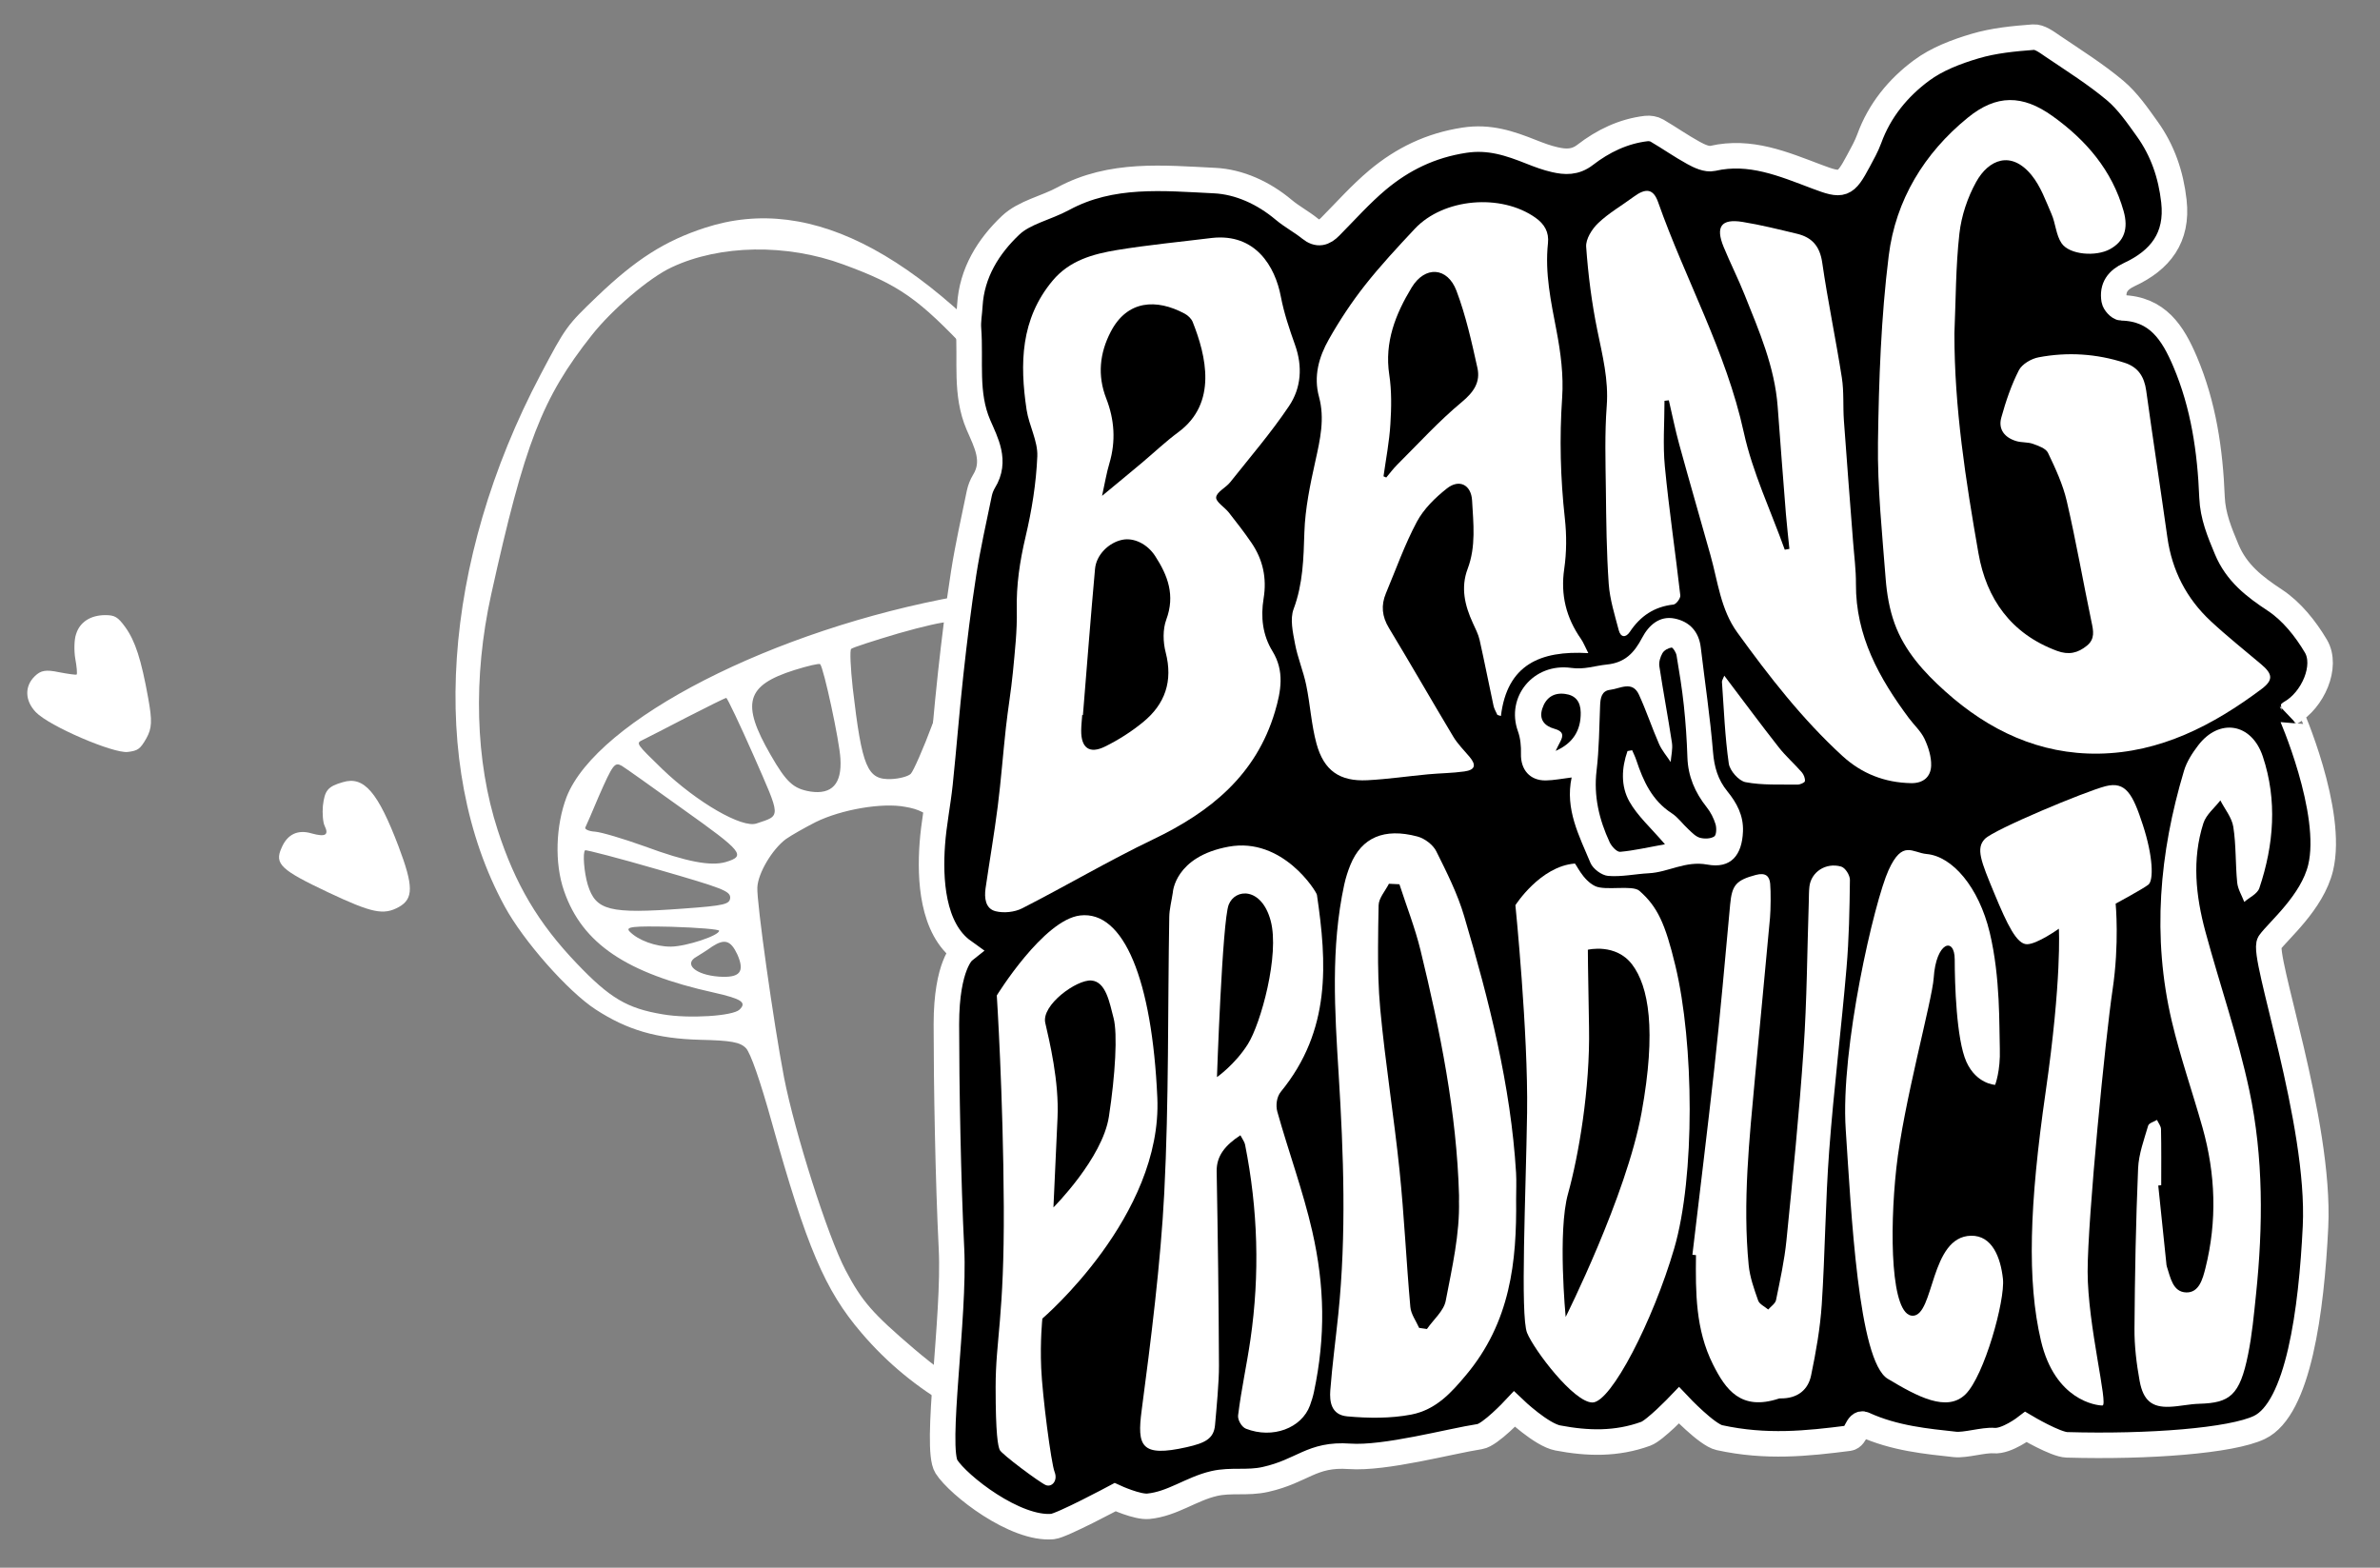
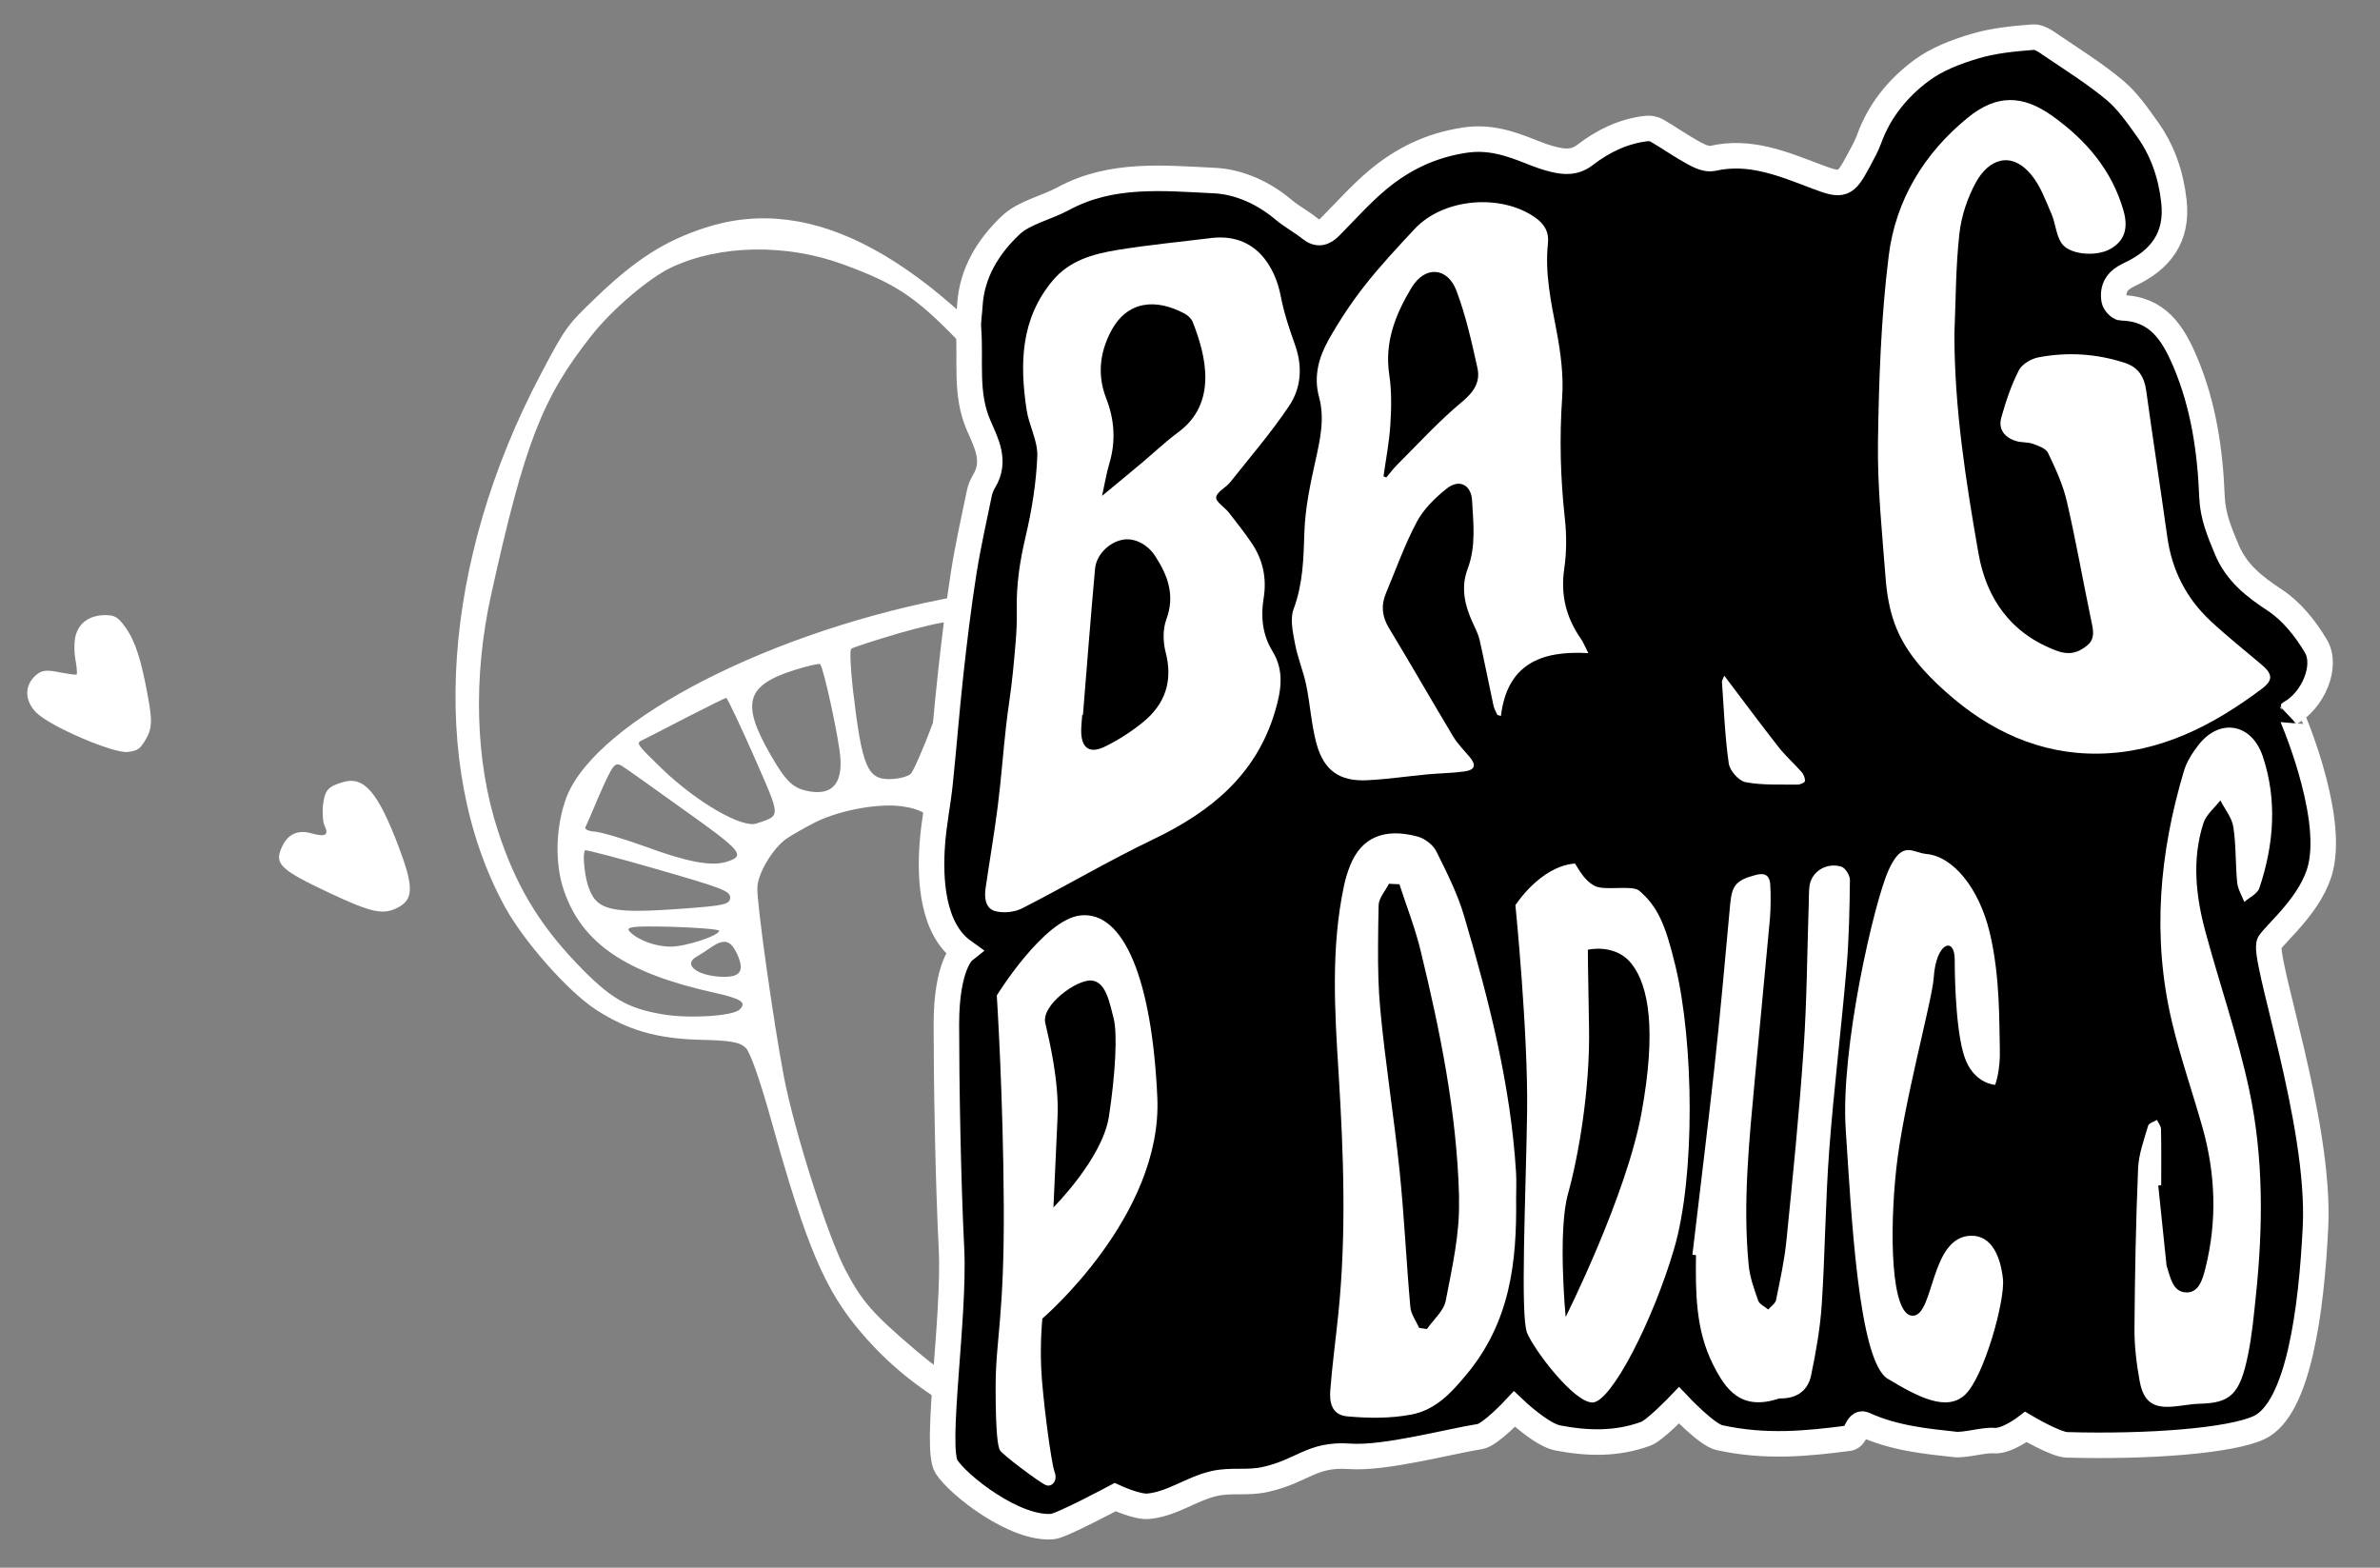
<svg xmlns="http://www.w3.org/2000/svg" version="1.2" baseProfile="tiny" id="Layer_1" x="0px" y="0px" viewBox="0 0 466.45 307.24" overflow="visible" xml:space="preserve">
  <rect x="0" y="0" width="466.45" height="307.24" fill="#808080" stroke="none" />
  <g id="Layer_2">
</g>
  <g>
    <path fill="#FFFFFF" d="M14.9,124.31c-0.36,1-0.41,3.21-0.15,4.76c0.3,1.59,0.41,2.99,0.27,3.13c-0.19,0.09-1.73-0.13-3.45-0.46   c-2.58-0.54-3.55-0.37-4.73,0.76c-2.06,1.97-1.98,4.81,0.18,7.07c2.63,2.75,15.2,8.12,18,7.8c2.02-0.24,2.46-0.57,3.66-2.66   c1.1-1.99,1.18-3.39,0.37-7.87c-1.37-7.62-2.54-11.21-4.5-13.94c-1.45-2-2.06-2.35-3.94-2.35   C17.72,120.57,15.62,121.92,14.9,124.31z" />
    <path fill="#FFFFFF" d="M105.95,73.4c-19.36,36.68-22.07,76.61-7.06,104.2c3.65,6.76,12.42,16.71,17.87,20.25   c6.21,4.03,11.94,5.7,20.44,5.93c6.05,0.13,7.87,0.46,9,1.64c0.89,0.93,2.79,6.36,5.06,14.53c6.81,24.42,10.42,32.92,17.55,41.24   c20.33,23.91,54.91,29.86,75.08,12.91c5.73-4.82,9.51-10.41,12.62-18.56c1.94-5.05,2.33-7.4,2.3-12.83   c-0.07-11.97-4.74-22.46-13.92-31.26c-4.8-4.53-6.32-5.52-17.86-11.69c-6.94-3.71-14.63-8.11-16.99-9.8   c-5.59-3.87-11.23-9.67-10.62-10.91c0.2-0.48,2.6-2.3,5.28-4.02c7.61-4.83,17.02-13.37,21.09-19.15c5.06-7,7.68-14.78,7.61-22.33   c-0.2-14.76-6.46-27.3-25.22-50.74c-26.39-32.79-48.85-45.06-70.01-38.17c-7.89,2.57-13.55,6.19-21.16,13.47   C111.07,63.8,110.87,64.08,105.95,73.4z M131.65,52.38c9.47-4.45,22.55-4.64,33.61-0.56c11.01,4.04,14.71,6.62,24.99,17.57   c35.84,37.95,45.74,63.83,32.04,83.72c-6.46,9.37-27.23,22.76-27.11,17.47c0.01-0.67,1.48-1.6,4.43-2.74c4.07-1.54,5-2.24,10.6-7.6   c7.52-7.28,11.68-13.25,12.31-17.61c0.23-1.63-0.13-4.86-0.81-7.04c-1.07-3.87-1.35-4.16-7.18-9.96   c-5.27-5.21-6.55-6.15-10.02-7.53c-5.86-2.29-9.41-2.56-16.55-1.28c-36.43,6.55-70.95,24.24-76.91,39.35   c-2.14,5.62-2.4,13.02-0.5,18.45c3.57,10.32,12.24,16.13,29.41,19.92c5.4,1.22,6.45,1.92,4.97,3.33c-1.33,1.27-9.94,1.8-15.02,0.92   c-7.04-1.16-10.41-3.21-16.84-9.94c-7.61-7.95-12.1-15.6-15.52-26.15c-4.41-13.56-4.87-29.96-1.29-46.17   c6.57-29.7,9.98-38.52,19.73-50.85C119.98,60.63,127.28,54.4,131.65,52.38z M121.85,150.08c0.62,0.35,5.96,4.17,11.97,8.48   c11.78,8.38,12.44,9.17,8.42,10.38c-2.95,0.85-7.64-0.02-15.94-3.09c-4.15-1.49-8.49-2.78-9.69-2.86c-1.2-0.07-2.06-0.48-1.9-0.81   c0.2-0.38,1.37-3.09,2.63-6.09C120.13,149.75,120.47,149.33,121.85,150.08z M134.66,140.55c4.04-2.07,7.49-3.78,7.68-3.77   c0.19,0,2.63,5.11,5.37,11.32c5.4,12.33,5.41,11.66,0.57,13.28c-2.81,1-11.68-4.15-18.42-10.6c-5.22-5.07-5.27-5.12-3.91-5.76   C126.73,144.66,130.62,142.63,134.66,140.55z M129,170.42c12.61,3.64,14.09,4.2,14.11,5.5c-0.08,1.3-1.04,1.56-9.23,2.15   c-14.49,1.07-17.12,0.39-18.69-4.69c-0.72-2.42-1.02-6.27-0.52-6.74C114.81,166.5,121.31,168.19,129,170.42z M155.72,131.31   c2.61-0.81,4.84-1.34,5.02-1.14c0.7,0.74,3.8,15.08,3.97,18.5c0.32,4.96-1.69,7.08-5.86,6.46c-3.35-0.55-4.72-1.79-7.82-7.19   C145.19,137.81,146.19,134.32,155.72,131.31z M176.12,124.12c4.79-1.38,9.14-2.35,9.52-2.15c0.43,0.25,0.71,2.8,0.64,5.69   c-0.09,4.04-0.88,7.14-3.49,14.15c-1.84,4.96-3.81,9.38-4.3,9.85c-0.54,0.52-2.28,0.96-3.82,1.02c-4.71,0.18-5.72-2.24-7.54-17.81   c-0.44-4-0.6-7.51-0.31-7.7C167.11,126.9,171.28,125.55,176.12,124.12z M140.94,182.41c-0.02,0.96-6.46,3.08-9.44,3.11   s-6.46-1.25-8.11-2.97c-0.89-0.93,0.65-1.09,8.24-0.92C136.77,181.79,140.95,182.13,140.94,182.41z M195.95,120.57   c4.51,0.2,7.47,1.32,11.83,4.3c4.31,2.93,6.18,5.38,5.98,7.82c-0.13,1.63-1.22,2.86-11.09,12.3   c-10.46,10.01-11.1,10.52-13.36,10.81c-3.42,0.36-4.44-1.4-4.08-6.92c0.23-3.7,6.03-27.12,6.92-28.16   C192.3,120.58,194.03,120.52,195.95,120.57z M159.87,161.11c5.05-2.48,13.06-3.85,17.56-2.98c2.68,0.44,4.2,1.25,6.46,3.32   c2.55,2.27,3.19,3.44,5.05,8.43c2.81,7.75,5.87,12.82,10.99,18.17c5.59,5.84,12.5,10.71,21.34,15.13   c4.04,1.96,9.75,4.78,12.79,6.29c10.56,5.23,16.99,14.03,19.13,26.19c3.2,18.29-7.29,36.23-24.32,41.33   c-18.2,5.56-32.77,1.82-49.71-12.63c-8.21-7.01-10.22-9.31-13.45-15.44c-3.46-6.57-9.93-26.9-12.05-37.76   c-2.07-10.81-5.39-34.44-5.23-37.22c0.11-2.83,2.95-7.53,5.59-9.49C155.1,163.69,157.78,162.17,159.87,161.11z M139.57,185.51   c2.44-1.58,3.63-1.22,4.92,1.5c1.56,3.5,0.52,4.67-3.61,4.39c-4.56-0.34-6.96-2.46-4.38-3.89   C137.04,187.18,138.4,186.35,139.57,185.51z M217.71,138.59c0.75,0.79-0.64,7-2.55,11c-2.42,5.33-10.58,13.32-14.89,14.52   c-3.05,0.85-7.5,0.12-7.85-1.33C192.16,161.72,217.05,137.9,217.71,138.59z" />
    <path fill="#FFFFFF" d="M63.28,157.96c-0.13,1.44,0.02,3.27,0.35,3.9c0.87,1.8,0.14,2.21-2.53,1.48c-2.77-0.83-4.81,0.18-5.93,2.85   c-1.42,3.14-0.1,4.32,9.18,8.71c8.56,4.03,10.81,4.52,13.83,2.85c2.87-1.62,2.88-4.07-0.07-11.87   c-4.04-10.62-6.76-13.85-10.92-12.59C64.23,154.14,63.63,154.9,63.28,157.96z" />
  </g>
  <path stroke="#FFFFFF" stroke-width="5" d="M454.81,170.08c-1.65,6.8-8.33,12.33-10,14.67c-1.67,2.33,10,35,9,55.67  c-0.79,16.34-3.33,35.67-11,39.33c-5.47,2.62-21.74,3.87-37.74,3.41c-2.21-0.06-8.01-3.5-8.01-3.5s-3.74,2.89-6.27,2.67  c-1.98-0.17-5.64,0.97-7.65,0.75c-5.44-0.6-11.83-1.17-17.83-3.92c-1.34-0.61-1.47,2.51-2.96,2.7c-8.2,1.05-16.2,1.89-25.37-0.11  c-2.45-0.53-7.92-6.33-7.92-6.33s-4.71,4.92-6.51,5.57c-5.74,2.09-11.41,1.93-17.24,0.82c-3.22-0.61-8.5-5.65-8.5-5.65  s-4.74,5.07-6.77,5.38c-5.93,0.91-18.57,4.37-25.57,3.87c-7.42-0.53-9.12,2.88-16.46,4.53c-3.5,0.79-6.73,0.04-10.04,0.8  c-4.53,1.04-8.17,4-12.91,4.46c-2.17,0.21-6.51-1.79-6.51-1.79s-10.45,5.59-12.24,5.76c-7.33,0.67-18.5-8.08-20.83-11.75  s1.67-29.33,1-42.67c-0.67-13.33-1-32.33-1-44s3.33-14.33,3.33-14.33c-6.17-4.42-6.58-14.26-6.09-20.98  c0.28-3.97,1.09-7.9,1.51-11.86c0.75-7.18,1.3-14.38,2.09-21.55c0.72-6.58,1.52-13.15,2.54-19.69c0.82-5.25,2-10.45,3.07-15.65  c0.17-0.81,0.49-1.64,0.92-2.35c2.46-3.97,0.39-7.64-1.09-11.07c-2.64-6.15-1.47-12.54-1.95-18.83c-0.12-1.51,0.19-3.05,0.27-4.57  c0.37-6.4,3.64-11.6,7.99-15.72c2.68-2.54,6.92-3.37,10.33-5.22c9.42-5.1,19.65-4.02,29.63-3.54c4.83,0.23,9.61,2.41,13.56,5.73  c1.61,1.35,3.52,2.35,5.16,3.68c1.56,1.27,2.72,0.88,3.97-0.39c3.05-3.08,5.95-6.35,9.26-9.13c4.91-4.11,10.41-6.79,17.01-7.8  c4.94-0.76,8.93,0.62,13.16,2.3c1.49,0.59,3.01,1.16,4.56,1.51c2.06,0.47,3.98,0.59,5.96-0.94c3.5-2.7,7.47-4.63,11.96-5.16  c0.68-0.08,1.52,0.05,2.11,0.4c2.41,1.41,4.71,3.03,7.15,4.37c1.14,0.63,2.65,1.34,3.78,1.08c7.35-1.68,13.84,1.1,20.4,3.58  c5.06,1.91,5.56,1.78,8.18-3.12c0.75-1.41,1.56-2.82,2.1-4.31c2.01-5.55,5.66-9.98,10.23-13.37c3.03-2.25,6.82-3.69,10.49-4.78  c3.67-1.09,7.59-1.47,11.44-1.76c1.23-0.09,2.65,0.99,3.81,1.78c4.13,2.8,8.4,5.47,12.21,8.67c2.47,2.07,4.39,4.88,6.3,7.54  c3.02,4.21,4.65,8.96,5.23,14.15c0.81,7.16-2.68,11.58-8.74,14.39c-2.27,1.05-3.37,2.55-2.98,4.95c0.1,0.61,0.96,1.56,1.48,1.57  c7.04,0.17,10.04,4.91,12.44,10.56c3.61,8.5,4.91,17.45,5.27,26.56c0.15,3.68,1.48,6.86,2.86,10.17c1.93,4.65,5.41,7.34,9.5,10.03  c3.25,2.15,5.98,5.57,8,8.98c2.33,3.94-0.58,10.62-4.98,13.08C448.92,139.69,457.47,159.08,454.81,170.08z" />
  <path fill="#FFFFFF" d="M215.99,97.18c2.95-2.44,5.36-4.42,7.74-6.42c2.41-2.02,4.69-4.2,7.22-6.07c7.71-5.7,5.43-14.98,2.8-21.6  c-0.26-0.65-0.93-1.28-1.57-1.62c-5.52-2.96-11.25-2.69-14.49,3.55c-2.18,4.19-2.63,8.57-0.89,13.05c1.63,4.18,1.91,8.4,0.63,12.73  C216.87,92.66,216.56,94.58,215.99,97.18 M212.24,140.14c-0.05,0-0.09-0.01-0.14-0.01c-0.07,1.02-0.19,2.03-0.2,3.05  c-0.03,3.39,1.62,4.64,4.67,3.13c2.64-1.3,5.19-2.93,7.46-4.79c4.32-3.53,5.88-8.04,4.43-13.65c-0.53-2.03-0.59-4.53,0.12-6.45  c1.76-4.74,0.31-8.62-2.19-12.46c-1.53-2.35-4.15-3.64-6.44-3.17c-2.66,0.55-5.1,2.95-5.34,5.72  C213.75,121.05,213.02,130.59,212.24,140.14 M237.55,46.63c8.5-0.93,12.36,5.58,13.48,11.5c0.61,3.21,1.68,6.37,2.78,9.46  c1.52,4.25,1.21,8.46-1.19,12.01c-3.5,5.21-7.62,10-11.53,14.92c-0.85,1.07-2.63,1.88-2.74,2.94c-0.09,0.9,1.66,1.93,2.49,2.99  c1.52,1.93,3.03,3.88,4.42,5.91c2.26,3.3,3.05,6.94,2.39,10.93c-0.59,3.63-0.21,7.16,1.75,10.35c2.38,3.88,1.67,7.8,0.48,11.82  c-3.69,12.42-12.63,19.65-23.84,25.02c-8.72,4.18-17.08,9.13-25.7,13.53c-1.49,0.76-3.62,0.98-5.23,0.57c-2-0.51-2.22-2.62-1.95-4.5  c0.78-5.36,1.71-10.71,2.39-16.08c0.65-5.13,1.03-10.3,1.6-15.45c0.4-3.62,1.02-7.22,1.37-10.84c0.38-4.04,0.85-8.11,0.76-12.16  c-0.12-4.91,0.6-9.6,1.72-14.36c1.22-5.16,2.08-10.48,2.3-15.77c0.12-3-1.63-6.03-2.1-9.11c-1.35-9.02-1.2-17.78,5.11-25.32  c3.31-3.96,7.91-5.21,12.61-5.99C225.08,47.99,231.33,47.4,237.55,46.63" />
  <path fill="#FFFFFF" d="M383.04,65.33c-0.02,14.56,2.22,28.86,4.71,43.09c1.56,8.94,6.39,15.8,15.38,19.13  c2.31,0.86,4.11,0.44,5.89-1.02c1.61-1.32,1.26-2.91,0.89-4.65c-1.65-7.89-3.03-15.84-4.85-23.68c-0.76-3.27-2.22-6.41-3.68-9.46  c-0.42-0.87-1.88-1.37-2.96-1.76c-1.01-0.36-2.2-0.22-3.24-0.53c-2.26-0.67-3.6-2.28-2.95-4.61c0.88-3.17,1.95-6.35,3.44-9.27  c0.62-1.21,2.43-2.27,3.86-2.54c5.68-1.08,11.34-0.72,16.88,1.07c2.66,0.86,3.84,2.74,4.22,5.45c1.33,9.6,2.8,19.17,4.15,28.77  c0.91,6.49,3.75,11.99,8.51,16.42c3.17,2.95,6.58,5.66,9.89,8.46c2.26,1.91,2.39,3.08,0.05,4.84c-9.49,7.11-19.86,12.49-31.95,12.66  c-11.54,0.16-21.46-4.51-30.01-12.18c-4.23-3.79-8.01-7.96-9.96-13.35c-1-2.76-1.51-5.77-1.74-8.71c-0.68-8.9-1.63-17.83-1.51-26.74  c0.17-12.23,0.6-24.52,2.11-36.63c1.35-10.85,6.93-20.07,15.51-27.04c5.61-4.56,10.71-4.51,16.59-0.3  c6.58,4.71,11.68,10.64,13.93,18.61c1,3.54,0.06,5.96-2.65,7.46c-2.74,1.52-7.95,1.14-9.51-1.15c-1.09-1.6-1.16-3.86-1.96-5.7  c-1.14-2.62-2.14-5.46-3.91-7.63c-4.03-4.95-8.45-3.05-10.87,1.32c-1.69,3.05-2.89,6.64-3.28,10.1  C383.29,52.22,383.32,58.8,383.04,65.33" />
  <path fill="#FFFFFF" d="M271.15,93.35c0.18,0.08,0.36,0.16,0.54,0.23c0.7-0.82,1.34-1.7,2.1-2.46c4.19-4.17,8.19-8.58,12.72-12.34  c2.35-1.95,3.65-3.92,3.05-6.66c-1.13-5.1-2.27-10.26-4.11-15.13c-1.76-4.67-6.17-4.96-8.79-0.64c-3.13,5.17-5.36,10.7-4.38,17.1  c0.48,3.15,0.42,6.43,0.22,9.63C272.3,86.52,271.63,89.93,271.15,93.35 M311.29,128c-9.42-0.55-15.92,2.26-17.13,12.33  c-0.23-0.07-0.46-0.15-0.69-0.22c-0.25-0.58-0.62-1.15-0.75-1.76c-0.93-4.31-1.77-8.64-2.74-12.95c-0.26-1.14-0.83-2.22-1.32-3.3  c-1.58-3.42-2.41-6.94-1.02-10.62c1.66-4.39,1.12-8.91,0.87-13.39c-0.17-3.07-2.5-4.29-4.94-2.36c-2.28,1.8-4.53,4-5.88,6.52  c-2.39,4.48-4.1,9.33-6.07,14.03c-0.98,2.35-0.78,4.53,0.59,6.79c4.27,7.05,8.36,14.21,12.6,21.28c0.86,1.44,2.09,2.66,3.19,3.96  c1.38,1.63,1.13,2.58-1.01,2.88c-2.35,0.33-4.74,0.34-7.11,0.56c-3.97,0.37-7.93,0.96-11.91,1.16c-5.38,0.27-8.5-1.86-9.95-7.15  c-1.02-3.74-1.23-7.69-2.02-11.5c-0.56-2.72-1.68-5.34-2.19-8.07c-0.42-2.24-1.02-4.86-0.28-6.83c1.84-4.93,1.95-9.89,2.11-15.02  c0.15-4.69,1.14-9.4,2.16-14c0.93-4.19,1.87-8.3,0.71-12.56c-1.11-4.06-0.02-7.84,1.93-11.28c2.08-3.68,4.44-7.25,7.05-10.57  c3.05-3.87,6.42-7.49,9.79-11.09c5.64-6.01,16.91-6.96,23.67-2.16c1.75,1.25,2.66,2.81,2.43,4.98c-0.63,5.85,0.59,11.48,1.68,17.18  c0.82,4.29,1.4,8.77,1.1,13.1c-0.54,7.93-0.34,15.77,0.53,23.66c0.36,3.26,0.35,6.65-0.12,9.88c-0.75,5.12,0.38,9.59,3.29,13.75  C310.32,125.9,310.62,126.68,311.29,128" />
-   <path fill="#FFFFFF" d="M326.22,78.55c0,4.29-0.34,8.61,0.07,12.86c0.81,8.44,2.07,16.85,3.03,25.28c0.06,0.57-0.81,1.73-1.34,1.79  c-3.76,0.41-6.5,2.26-8.55,5.35c-0.81,1.21-1.8,1.1-2.17-0.3c-0.79-3.01-1.75-6.04-1.97-9.1c-0.43-6.17-0.49-12.37-0.56-18.55  c-0.07-5.44-0.24-10.91,0.17-16.32c0.39-5.14-0.84-9.91-1.84-14.82c-1.1-5.38-1.8-10.88-2.19-16.36c-0.11-1.52,1.15-3.52,2.38-4.68  c2.07-1.97,4.63-3.43,6.95-5.15c2.35-1.73,3.83-1.6,4.77,1.07c5.33,15.13,13.31,29.22,16.79,45.11c1.72,7.87,5.29,15.34,8.03,23  c0.3-0.05,0.6-0.11,0.91-0.16c-0.23-2.27-0.49-4.53-0.68-6.8c-0.56-7.03-1.1-14.07-1.62-21.1c-0.58-7.77-3.64-14.81-6.48-21.9  c-1.26-3.16-2.8-6.2-4.1-9.35c-1.65-4-0.49-5.6,3.68-4.93c3.59,0.58,7.14,1.47,10.68,2.32c2.94,0.7,4.48,2.42,4.95,5.64  c1.09,7.55,2.67,15.03,3.85,22.58c0.43,2.75,0.2,5.59,0.4,8.39c0.56,7.88,1.19,15.76,1.79,23.63c0.21,2.8,0.59,5.6,0.57,8.39  c-0.06,10.18,4.55,18.47,10.38,26.3c1.02,1.36,2.35,2.56,3.06,4.06c0.76,1.62,1.36,3.52,1.3,5.27c-0.08,2.16-1.52,3.46-3.95,3.41  c-5.15-0.1-9.65-1.86-13.42-5.31c-7.88-7.21-14.39-15.61-20.63-24.23c-3.26-4.51-3.79-9.93-5.23-15.06  c-2.04-7.28-4.15-14.53-6.15-21.82c-0.78-2.84-1.36-5.74-2.03-8.61C326.77,78.47,326.49,78.51,326.22,78.55" />
-   <path fill="#FFFFFF" d="M304.89,147.16c3.35-1.47,4.97-3.98,4.91-7.54c-0.04-2.12-1.01-3.36-3.08-3.63  c-2.25-0.29-3.76,0.77-4.45,2.88c-0.71,2.19,0.49,3.44,2.42,3.97c1.65,0.46,1.8,1.26,1.07,2.58  C305.45,145.99,305.18,146.58,304.89,147.16 M318.97,147.19c0.3-0.05,0.61-0.1,0.91-0.16c0.28,0.65,0.6,1.29,0.82,1.96  c1.36,4.09,3.08,7.89,6.92,10.38c1.26,0.81,2.17,2.14,3.3,3.17c0.68,0.63,1.39,1.4,2.22,1.64c0.88,0.25,2.1,0.22,2.82-0.24  c0.45-0.28,0.49-1.67,0.26-2.42c-0.36-1.18-0.96-2.36-1.73-3.32c-2.29-2.89-3.66-6.05-3.78-9.78c-0.11-3.4-0.34-6.79-0.7-10.17  c-0.35-3.29-0.88-6.55-1.43-9.81c-0.1-0.58-0.72-1.57-0.98-1.53c-0.64,0.09-1.45,0.53-1.77,1.08c-0.43,0.74-0.74,1.75-0.62,2.57  c0.76,5.01,1.71,10,2.47,15.01c0.18,1.22-0.15,2.51-0.25,3.77c-0.77-1.18-1.73-2.28-2.29-3.56c-1.39-3.18-2.48-6.49-3.93-9.64  c-1.29-2.81-3.7-1.17-5.63-0.95c-1.69,0.19-1.92,1.6-1.98,3.08c-0.17,4.25-0.19,8.52-0.69,12.73c-0.6,5.02,0.5,9.63,2.57,14.08  c0.38,0.8,1.41,1.92,2.05,1.86c2.71-0.24,5.38-0.87,8.78-1.48c-2.75-3.22-5.36-5.52-6.97-8.37  C317.63,154.05,317.8,150.5,318.97,147.19 M308.02,152.37c-1.91,0.23-3.5,0.56-5.08,0.58c-3.12,0.04-4.94-2.13-4.85-5.25  c0.04-1.46-0.1-3.02-0.59-4.37c-2.43-6.74,3.02-13.49,10.48-12.43c2.52,0.36,4.61-0.43,6.9-0.66c3.6-0.35,5.41-2.3,6.97-5.27  c1.25-2.37,3.36-4.37,6.39-3.74c2.89,0.6,4.72,2.54,5.09,5.65c0.81,6.83,1.84,13.64,2.4,20.49c0.24,2.95,0.96,5.44,2.81,7.71  c1.85,2.27,3.19,4.75,3.06,7.87c-0.18,4.64-2.35,7.35-7,6.49c-4.27-0.79-7.6,1.5-11.45,1.7c-2.67,0.14-5.35,0.74-7.98,0.52  c-1.25-0.1-2.97-1.38-3.46-2.55C309.51,163.83,306.69,158.6,308.02,152.37" />
  <path fill="#FFFFFF" d="M337.94,132.42c3.71,4.9,7.13,9.53,10.69,14.06c1.36,1.73,3.04,3.2,4.49,4.86c0.39,0.45,0.69,1.2,0.62,1.75  c-0.04,0.3-0.96,0.69-1.47,0.68c-3.4-0.05-6.86,0.15-10.16-0.48c-1.33-0.25-3.09-2.25-3.29-3.65c-0.76-5.29-0.96-10.66-1.34-16  C337.46,133.35,337.7,133.05,337.94,132.42" />
  <path fill="#FFFFFF" d="M331.69,245.91c1.43-12.12,2.92-24.24,4.28-36.37c1.13-10.09,2.18-22.19,3.12-32.29  c0.35-3.74,1.11-4.74,5.03-5.78c1.95-0.52,2.67,0.27,2.81,1.69c0.15,1.56,0.11,5.14-0.03,6.7c-0.94,10.36-1.96,20.71-2.92,31.07  c-1.13,12.32-2.46,24.65-1.26,37.02c0.23,2.35,1.06,4.67,1.86,6.94c0.25,0.7,1.29,1.18,1.97,1.75c0.53-0.61,1.39-1.17,1.53-1.85  c0.79-3.88,1.65-7.76,2.04-11.68c1.25-12.48,2.51-24.96,3.36-37.47c0.66-9.62,0.7-19.27,1.02-28.91c0.03-0.99,0.01-1.98,0.12-2.96  c0.32-2.85,3.19-4.8,6.22-3.94c0.83,0.24,1.73,1.71,1.72,2.61c-0.07,5.77-0.17,11.55-0.67,17.3c-1.02,11.93-2.5,23.82-3.39,35.76  c-0.75,10.03-0.8,20.11-1.46,30.15c-0.31,4.66-1.13,9.31-2.09,13.91c-0.56,2.72-2.55,4.55-6.02,4.5c-0.09,0-0.19,0-0.28,0.03  c-7.46,2.47-10.45-1.74-12.94-6.72c-3.42-6.83-3.4-14.11-3.32-21.39C332.16,245.95,331.92,245.93,331.69,245.91" />
  <path fill="#FFFFFF" d="M422.99,232.34c0.53,5.07,1.05,10.15,1.58,15.21c0.02,0.21,0.03,0.43,0.09,0.62  c0.73,2.24,1.18,5.04,3.81,5.12c2.53,0.07,3.23-2.64,3.77-4.77c2.31-9.21,1.99-18.42-0.57-27.52c-1.96-6.96-4.36-13.79-6.02-20.84  c-3.91-16.6-2.44-32.99,2.38-49.08c0.54-1.83,1.66-3.53,2.79-5.01c4.1-5.37,10.47-4.42,12.67,2.21c2.85,8.56,2.16,17.29-0.68,25.75  c-0.39,1.17-1.94,1.83-2.96,2.73c-0.48-1.26-1.26-2.49-1.39-3.8c-0.36-3.63-0.2-7.34-0.76-10.91c-0.29-1.84-1.66-3.46-2.54-5.19  c-1.14,1.49-2.78,2.77-3.33,4.49c-2.26,7.08-1.49,14.25,0.41,21.26c2.81,10.39,6.36,20.56,8.6,31.09  c2.79,13.12,2.7,26.58,1.31,39.98c-0.41,3.94-0.77,7.92-1.56,11.78c-1.62,8.04-3.58,9.48-9.56,9.65c-1.93,0.05-3.85,0.51-5.79,0.59  c-3.45,0.15-5.19-1.19-5.9-5.06c-0.61-3.37-1.04-6.85-1.01-10.28c0.07-10.46,0.27-20.93,0.71-31.38c0.12-2.83,1.17-5.63,1.97-8.37  c0.16-0.53,1.13-0.76,1.73-1.13c0.28,0.61,0.78,1.21,0.79,1.82c0.08,3.66,0.04,7.32,0.04,10.98  C423.38,232.3,423.19,232.32,422.99,232.34" />
  <g>
    <path fill="#FFFFFF" d="M297.13,229.85c-1.03-17.08-5.28-33.74-10.17-50.29c-1.28-4.36-3.4-8.58-5.48-12.75   c-0.59-1.19-2.2-2.48-3.68-2.87c-6.54-1.74-10.94,0.21-13.13,5.54c-0.52,1.27-0.93,2.58-1.22,3.9   c-2.66,12.33-1.86,24.77-1.09,37.14c0.97,15.69,1.54,31.36-0.07,47.03c-0.51,4.98-1.19,9.96-1.57,14.94   c-0.16,2.14,0.14,4.8,3.32,5.09c4.13,0.38,8.53,0.42,12.54-0.35c4.91-0.95,7.91-4.38,10.68-7.67c8.8-10.45,10.02-22.38,9.88-34.52   C297.14,233.31,297.23,231.58,297.13,229.85z M285.94,235.26c0.18,6.55-1.35,13.17-2.6,19.69c-0.37,1.94-2.41,3.68-3.68,5.51   c-0.51-0.07-1.02-0.14-1.53-0.22c-0.6-1.36-1.6-2.7-1.72-4.09c-0.8-8.93-1.2-17.88-2.12-26.8c-1.09-10.55-2.8-21.06-3.78-31.61   c-0.37-4.01-0.45-8.04-0.43-12.07c0-2.75,0.06-5.5,0.11-8.25c0.03-1.41,1.31-2.81,2.02-4.22c0.69,0.03,1.37,0.07,2.06,0.1   c1.39,4.3,3.07,8.56,4.13,12.92c3.86,15.87,7.1,31.84,7.55,48.04c0.01,0.31,0,0.61,0,0.92   C285.94,235.21,285.94,235.23,285.94,235.26z" />
  </g>
  <g>
-     <path fill="#FFFFFF" d="M250.34,217.87c-0.34-1.22-0.14-2.89,0.69-3.91c9.87-12.06,9.03-25.27,7.07-38.6   c-0.09-0.61-6.7-11.36-17.29-9.43c-10.59,1.93-10.95,8.98-10.95,8.98c-0.26,1.73-0.68,3.27-0.7,4.81   c-0.31,18.03-0.06,36.07-0.98,54.08c-0.69,13.55-2.64,29.09-4.43,42.6c-0.92,6.97-0.2,9.26,8.86,7.21c3.51-0.8,5.28-1.61,5.52-4.33   c0.28-3.21,0.79-8.43,0.77-11.64c-0.05-12.69-0.22-25.39-0.45-38.08c-0.05-3,1.64-5.1,4.65-7.07c0.39,0.76,0.8,1.27,0.91,1.81   c2.53,12.68,2.92,25.42,1.06,38.21c-0.77,5.29-1.76,9.57-2.42,14.87c-0.11,0.85,0.66,2.27,1.54,2.62   c5.22,2.04,10.92-0.11,12.55-4.57c0.32-0.87,0.59-1.76,0.78-2.65c2.29-10.85,2.11-20.71-0.33-31.46   C255.39,233.43,252.53,225.7,250.34,217.87z M244.56,204.64c-2.55,4.03-6.05,6.45-6.05,6.45s1.04-30.48,2.29-33.76   c1.26-3.27,6.47-3.5,8.24,3.13C250.82,187.09,247.11,200.6,244.56,204.64z" />
-   </g>
+     </g>
  <g>
    <path fill="#FFFFFF" d="M226.82,215.1c-1.03-23.05-6.55-36.66-15.1-35.69c-7.21,0.82-16.36,15.68-16.36,15.68   s1.26,19.54,1.37,41.31s-1.6,26.09-1.6,35.46c0,9.36,0.46,11.47,0.8,12.29s7.89,6.44,9.04,6.9c1.14,0.47,2.4-0.82,1.72-2.57   c-0.69-1.76-2.4-14.98-2.63-20.36c-0.23-5.38,0.23-9.71,0.23-9.71S227.86,238.33,226.82,215.1z M213.9,192.16   c2.86,0.23,3.55,4.33,4.35,7.37c0.8,3.04,0.34,11.12-0.92,19.31c-1.26,8.19-10.87,17.79-10.87,17.79s0.46-10.41,0.8-17.55   s-1.6-15.1-2.4-18.61C204.06,196.96,211.04,191.93,213.9,192.16z" />
  </g>
-   <path fill="#FFFFFF" d="M403.51,182.01c0,0,0.61,9.82-2.59,31.99c-3.2,22.17-3.66,37.07-0.92,48.75  c2.75,11.68,10.83,12.7,12.05,12.7s-2.9-15.74-2.9-26.24c0-10.5,3.51-46.04,4.88-55.18c1.37-9.14,0.61-16.93,0.61-16.93  s5.34-2.88,6.41-3.72c1.07-0.85,0.92-5.59-1.07-11.68c-1.98-6.09-3.36-8.63-7.32-7.62c-3.97,1.02-21.81,8.46-23.64,10.32  c-1.83,1.86-0.76,4.4,1.83,10.66c2.59,6.26,4.42,9.99,6.41,9.99C399.24,185.06,403.51,182.01,403.51,182.01z" />
  <path fill="#FFFFFF" d="M391.02,212.61c0,0,1.07-2.71,0.92-7.09c-0.15-4.37,0.15-13.87-1.98-22.77c-2.14-8.9-7.32-14.93-12.36-15.38  c-2.8-0.25-4.73-2.86-7.47,3.17c-2.75,6.03-9.46,34.83-8.39,50.82c1.07,15.98,2.44,45.39,8.24,48.86c5.8,3.47,11.59,6.63,15.25,3.02  c3.66-3.62,7.78-18.4,7.32-22.62c-0.46-4.22-2.13-8.52-6.25-8.44c-8.08,0.15-7.17,15.68-11.44,15.68c-4.27,0-4.58-16.29-3.2-28.95  c1.37-12.59,7.04-32.91,7.32-37.25c0.46-7.09,4.12-8.14,4.12-3.62s0.31,15.68,2.29,20.06C387.36,212.46,391.02,212.61,391.02,212.61  z" />
  <g>
    <path fill="#FFFFFF" d="M328.35,189.25c-1.99-8.27-3.51-11.56-7.05-14.67c-1.37-1.2-6.67,0.04-8.67-0.92   c-2.47-1.18-3.76-4.44-4-4.42c-6.78,0.54-11.63,8.16-11.63,8.16s2.52,25.04,2.29,40.68c-0.23,15.65-1.37,39.79,0,43.14   s9.15,13.64,12.81,13.64s11.9-16.09,16.02-30.18C332.24,230.6,332.02,204.45,328.35,189.25z M321.72,218.09   c-2.97,16.32-14.87,40.01-14.87,40.01s-1.6-16.76,0.46-24.14s4.35-20.56,4.12-32.63c-0.23-12.07-0.23-15.2-0.23-15.2   s5.49-1.34,8.69,2.91C323.09,193.28,324.69,201.77,321.72,218.09z" />
  </g>
</svg>